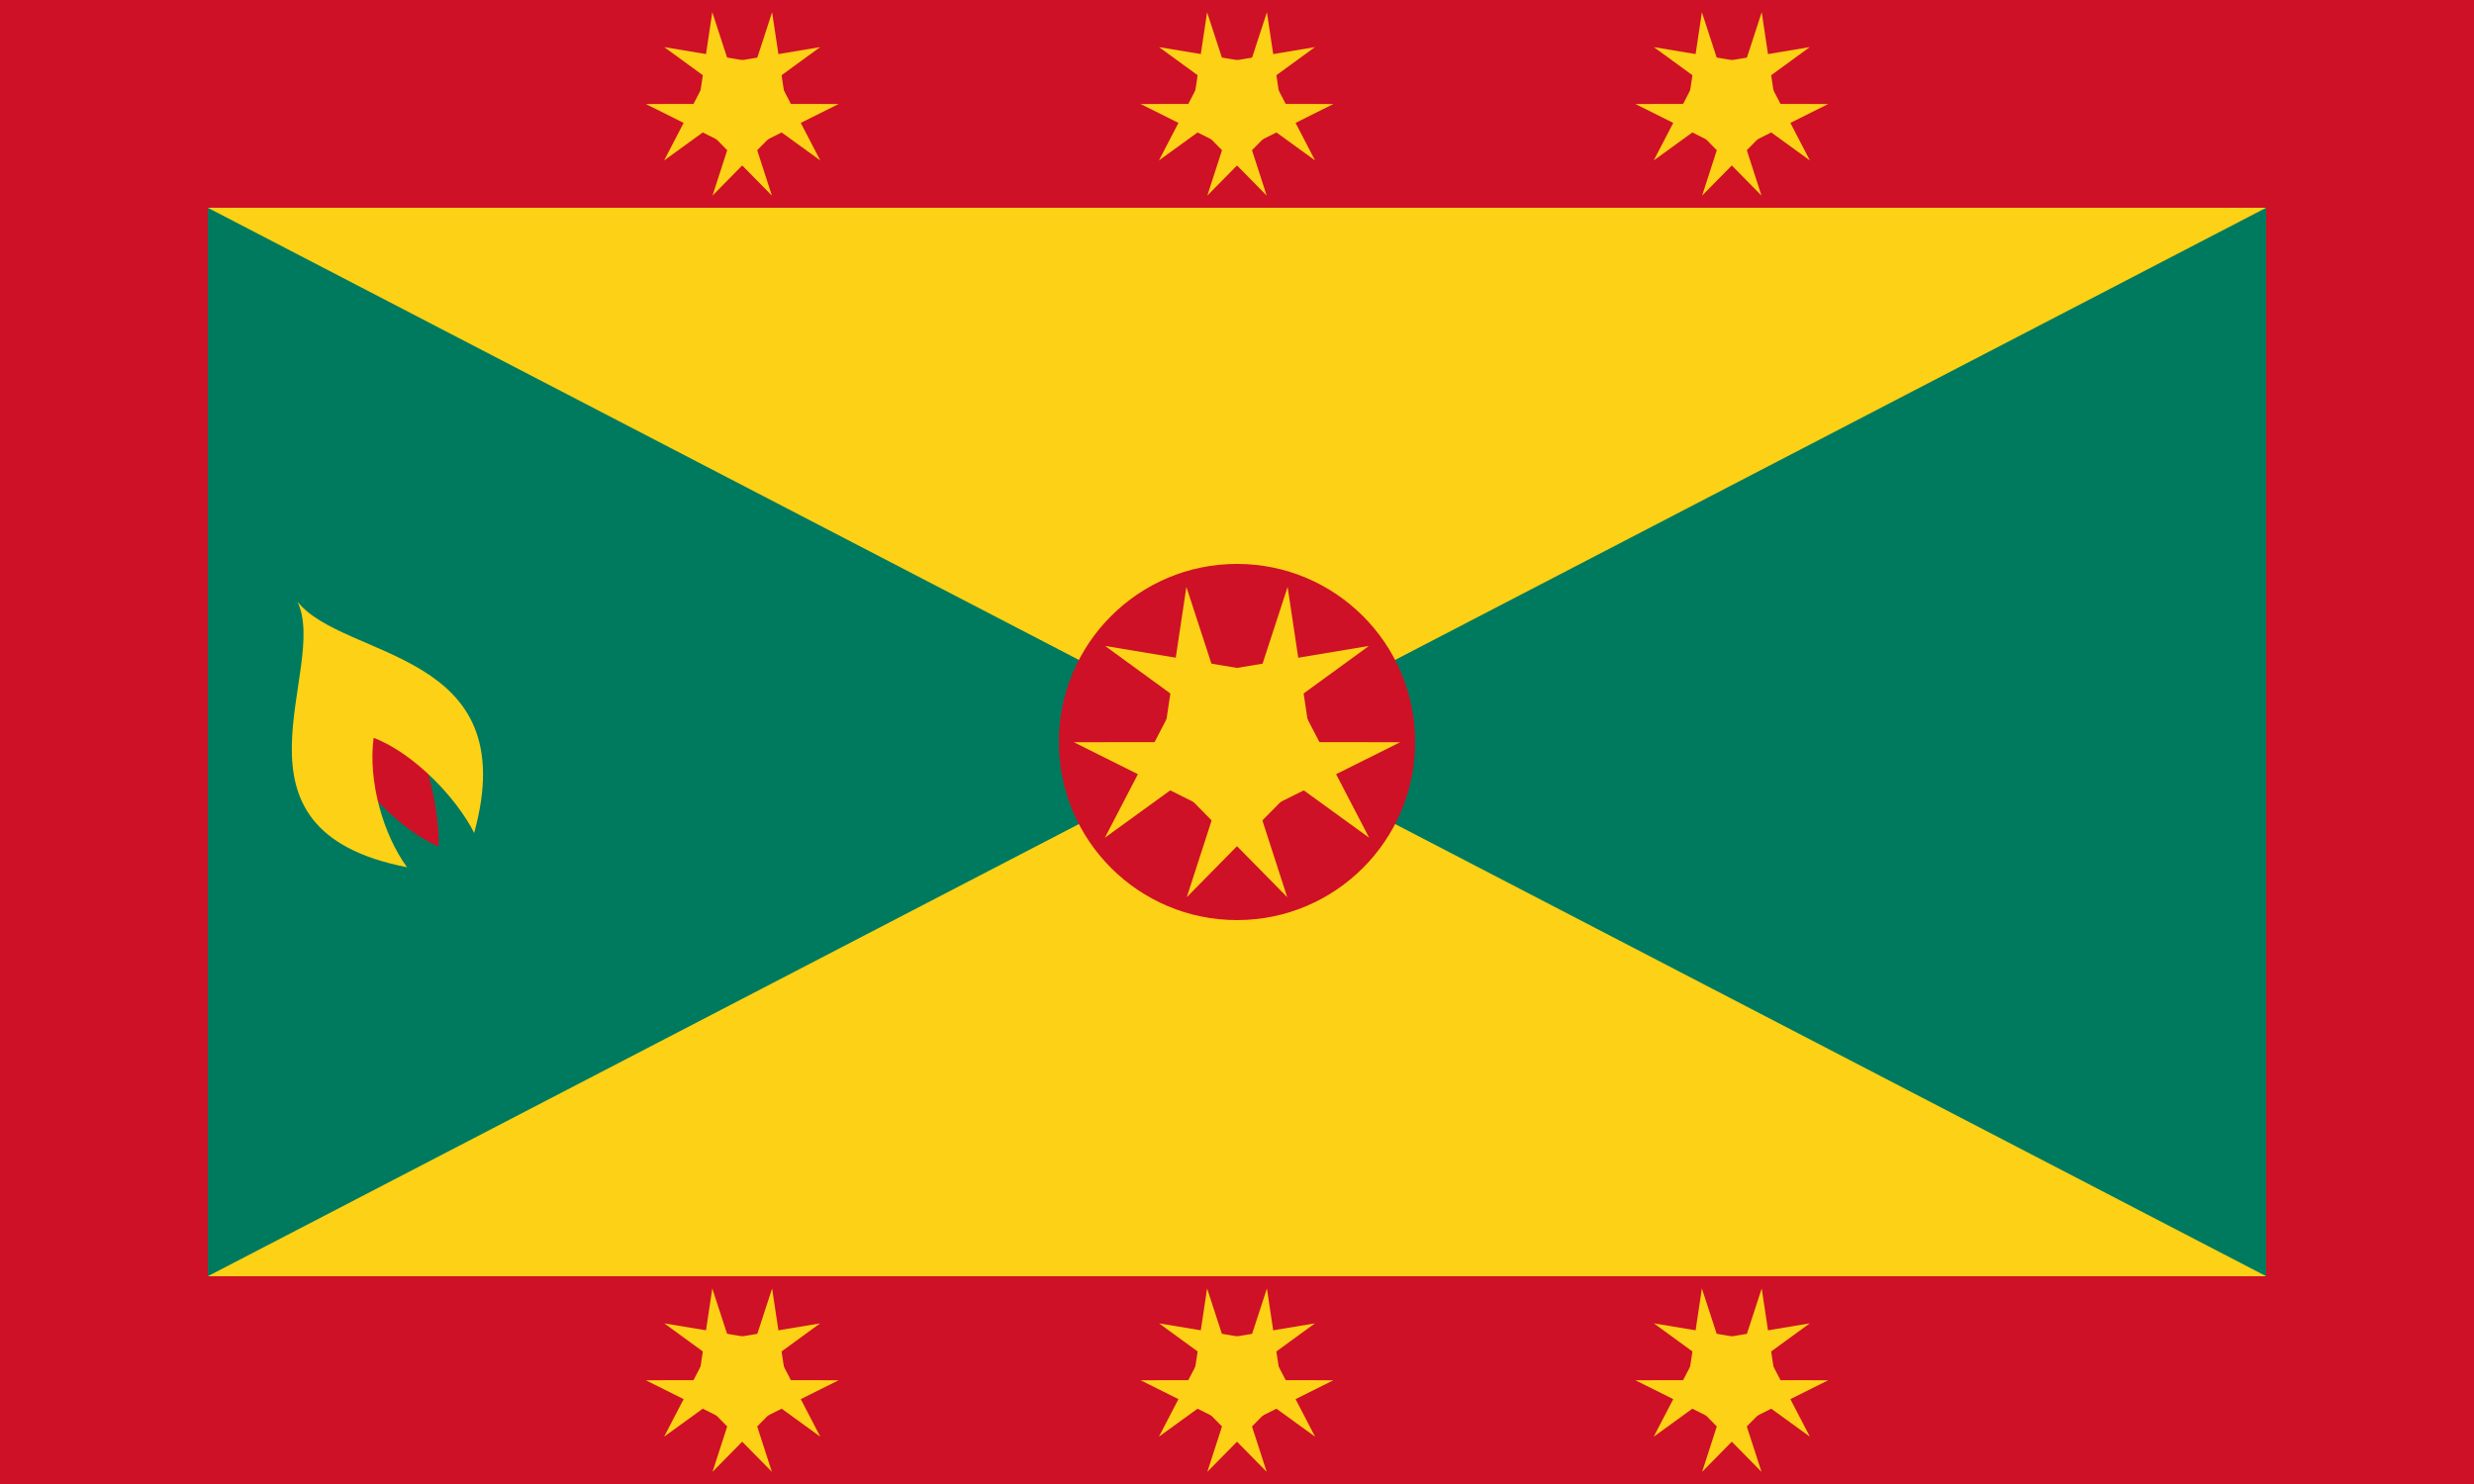
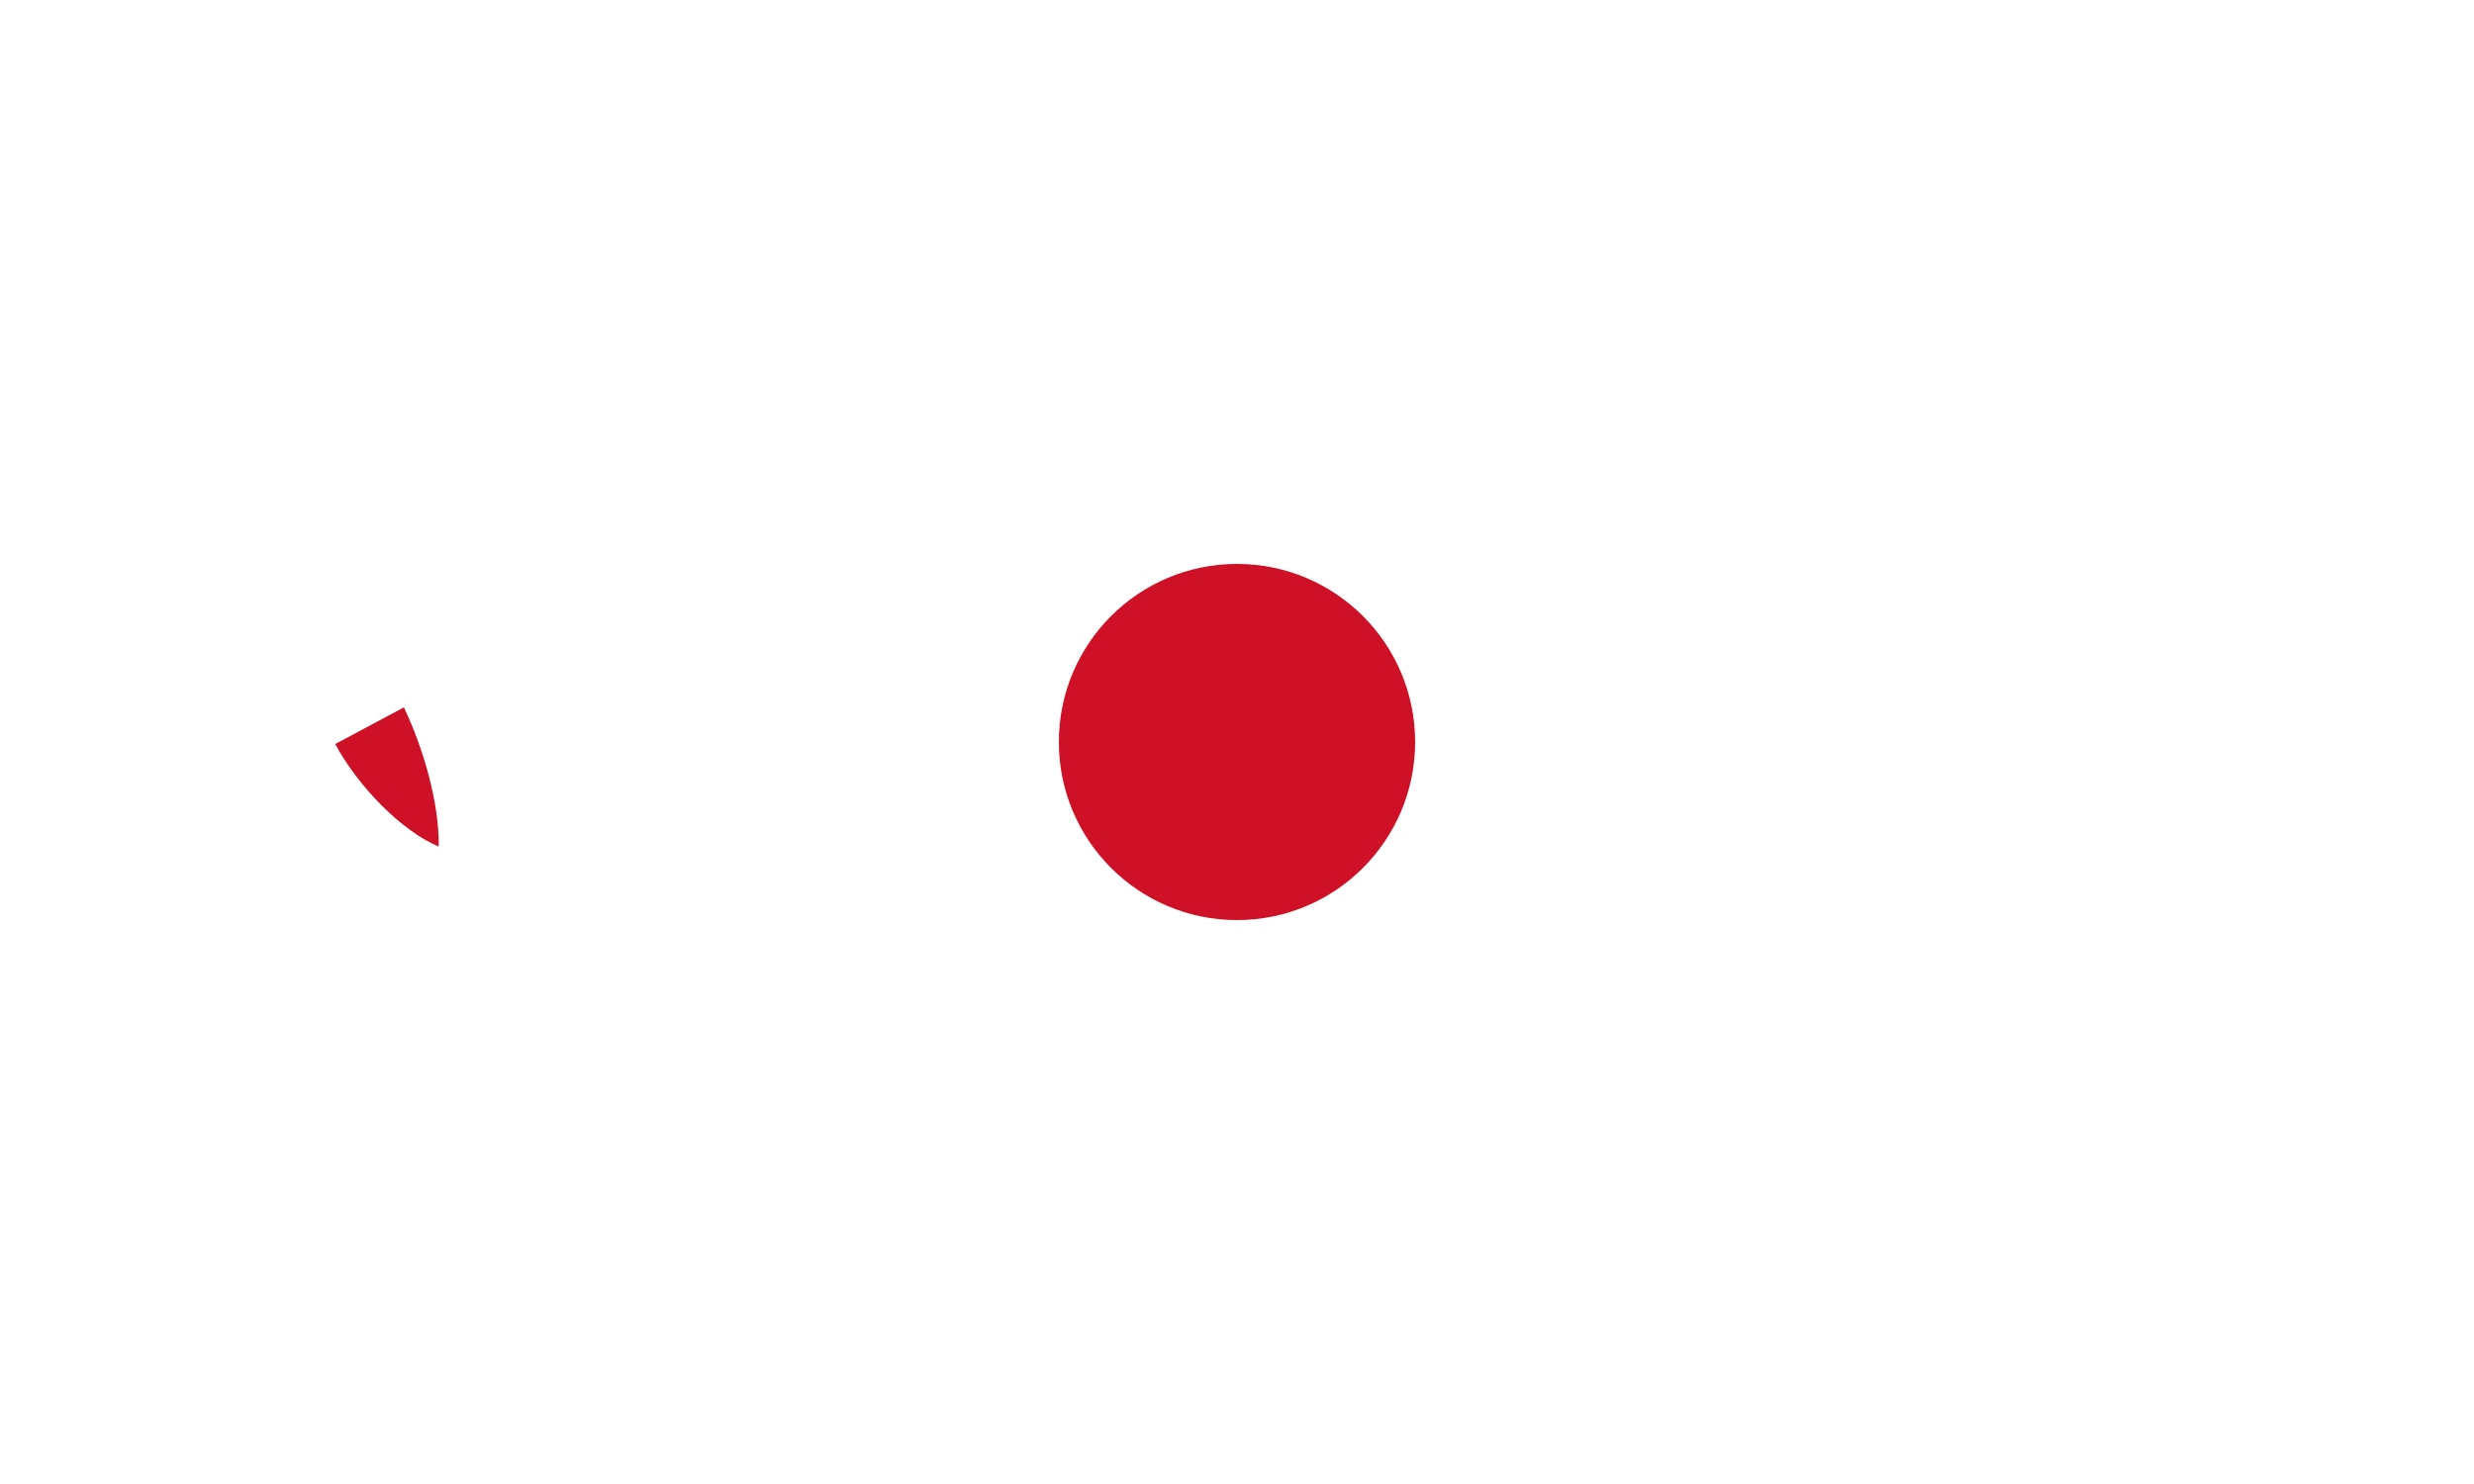
<svg xmlns="http://www.w3.org/2000/svg" xmlns:xlink="http://www.w3.org/1999/xlink" version="1" width="600" height="360" viewBox="0 0 500 300">
  <defs>
    <g id="c">
      <g id="b">
-         <path id="a" d="M.31-.95L0 0l.476.155" fill="#fcd116" />
+         <path id="a" d="M.31-.95l.476.155" fill="#fcd116" />
        <use xlink:href="#a" transform="scale(-1 1)" />
      </g>
      <use xlink:href="#b" transform="rotate(72)" />
      <use xlink:href="#b" transform="rotate(144)" />
      <use xlink:href="#b" transform="rotate(216)" />
      <use xlink:href="#b" transform="rotate(288)" />
    </g>
  </defs>
-   <path fill="#ce1126" d="M0 0h500v300H0z" />
-   <path fill="#007a5e" d="M42 42h416v216H42z" />
-   <path d="M42 42h416L42 258h416z" fill="#fcd116" />
  <circle cx="250" cy="150" r="36" fill="#ce1126" />
  <use xlink:href="#c" transform="translate(250 150) scale(33)" />
  <use xlink:href="#d" x="-100" />
  <use id="d" xlink:href="#c" transform="translate(250 21) scale(19.5)" />
  <use xlink:href="#d" x="100" />
  <use xlink:href="#d" x="-100" y="258" />
  <use xlink:href="#d" y="258" />
  <use xlink:href="#d" x="100" y="258" />
  <path d="M67.75 150.41c4.503 8.39 13.264 17.52 20.915 20.73.123-8.52-2.9-19.44-7.034-28.14l-13.88 7.41z" fill="#ce1126" />
-   <path d="M60.112 121.63c6.53 13.61-16.933 46.08 22.156 53.69-4.822-6.58-7.93-17.44-6.755-26.16 8.2 3.12 16.83 12.25 20.317 19.23 10.23-37.15-26.24-34.89-35.718-46.76z" fill="#fcd116" />
</svg>